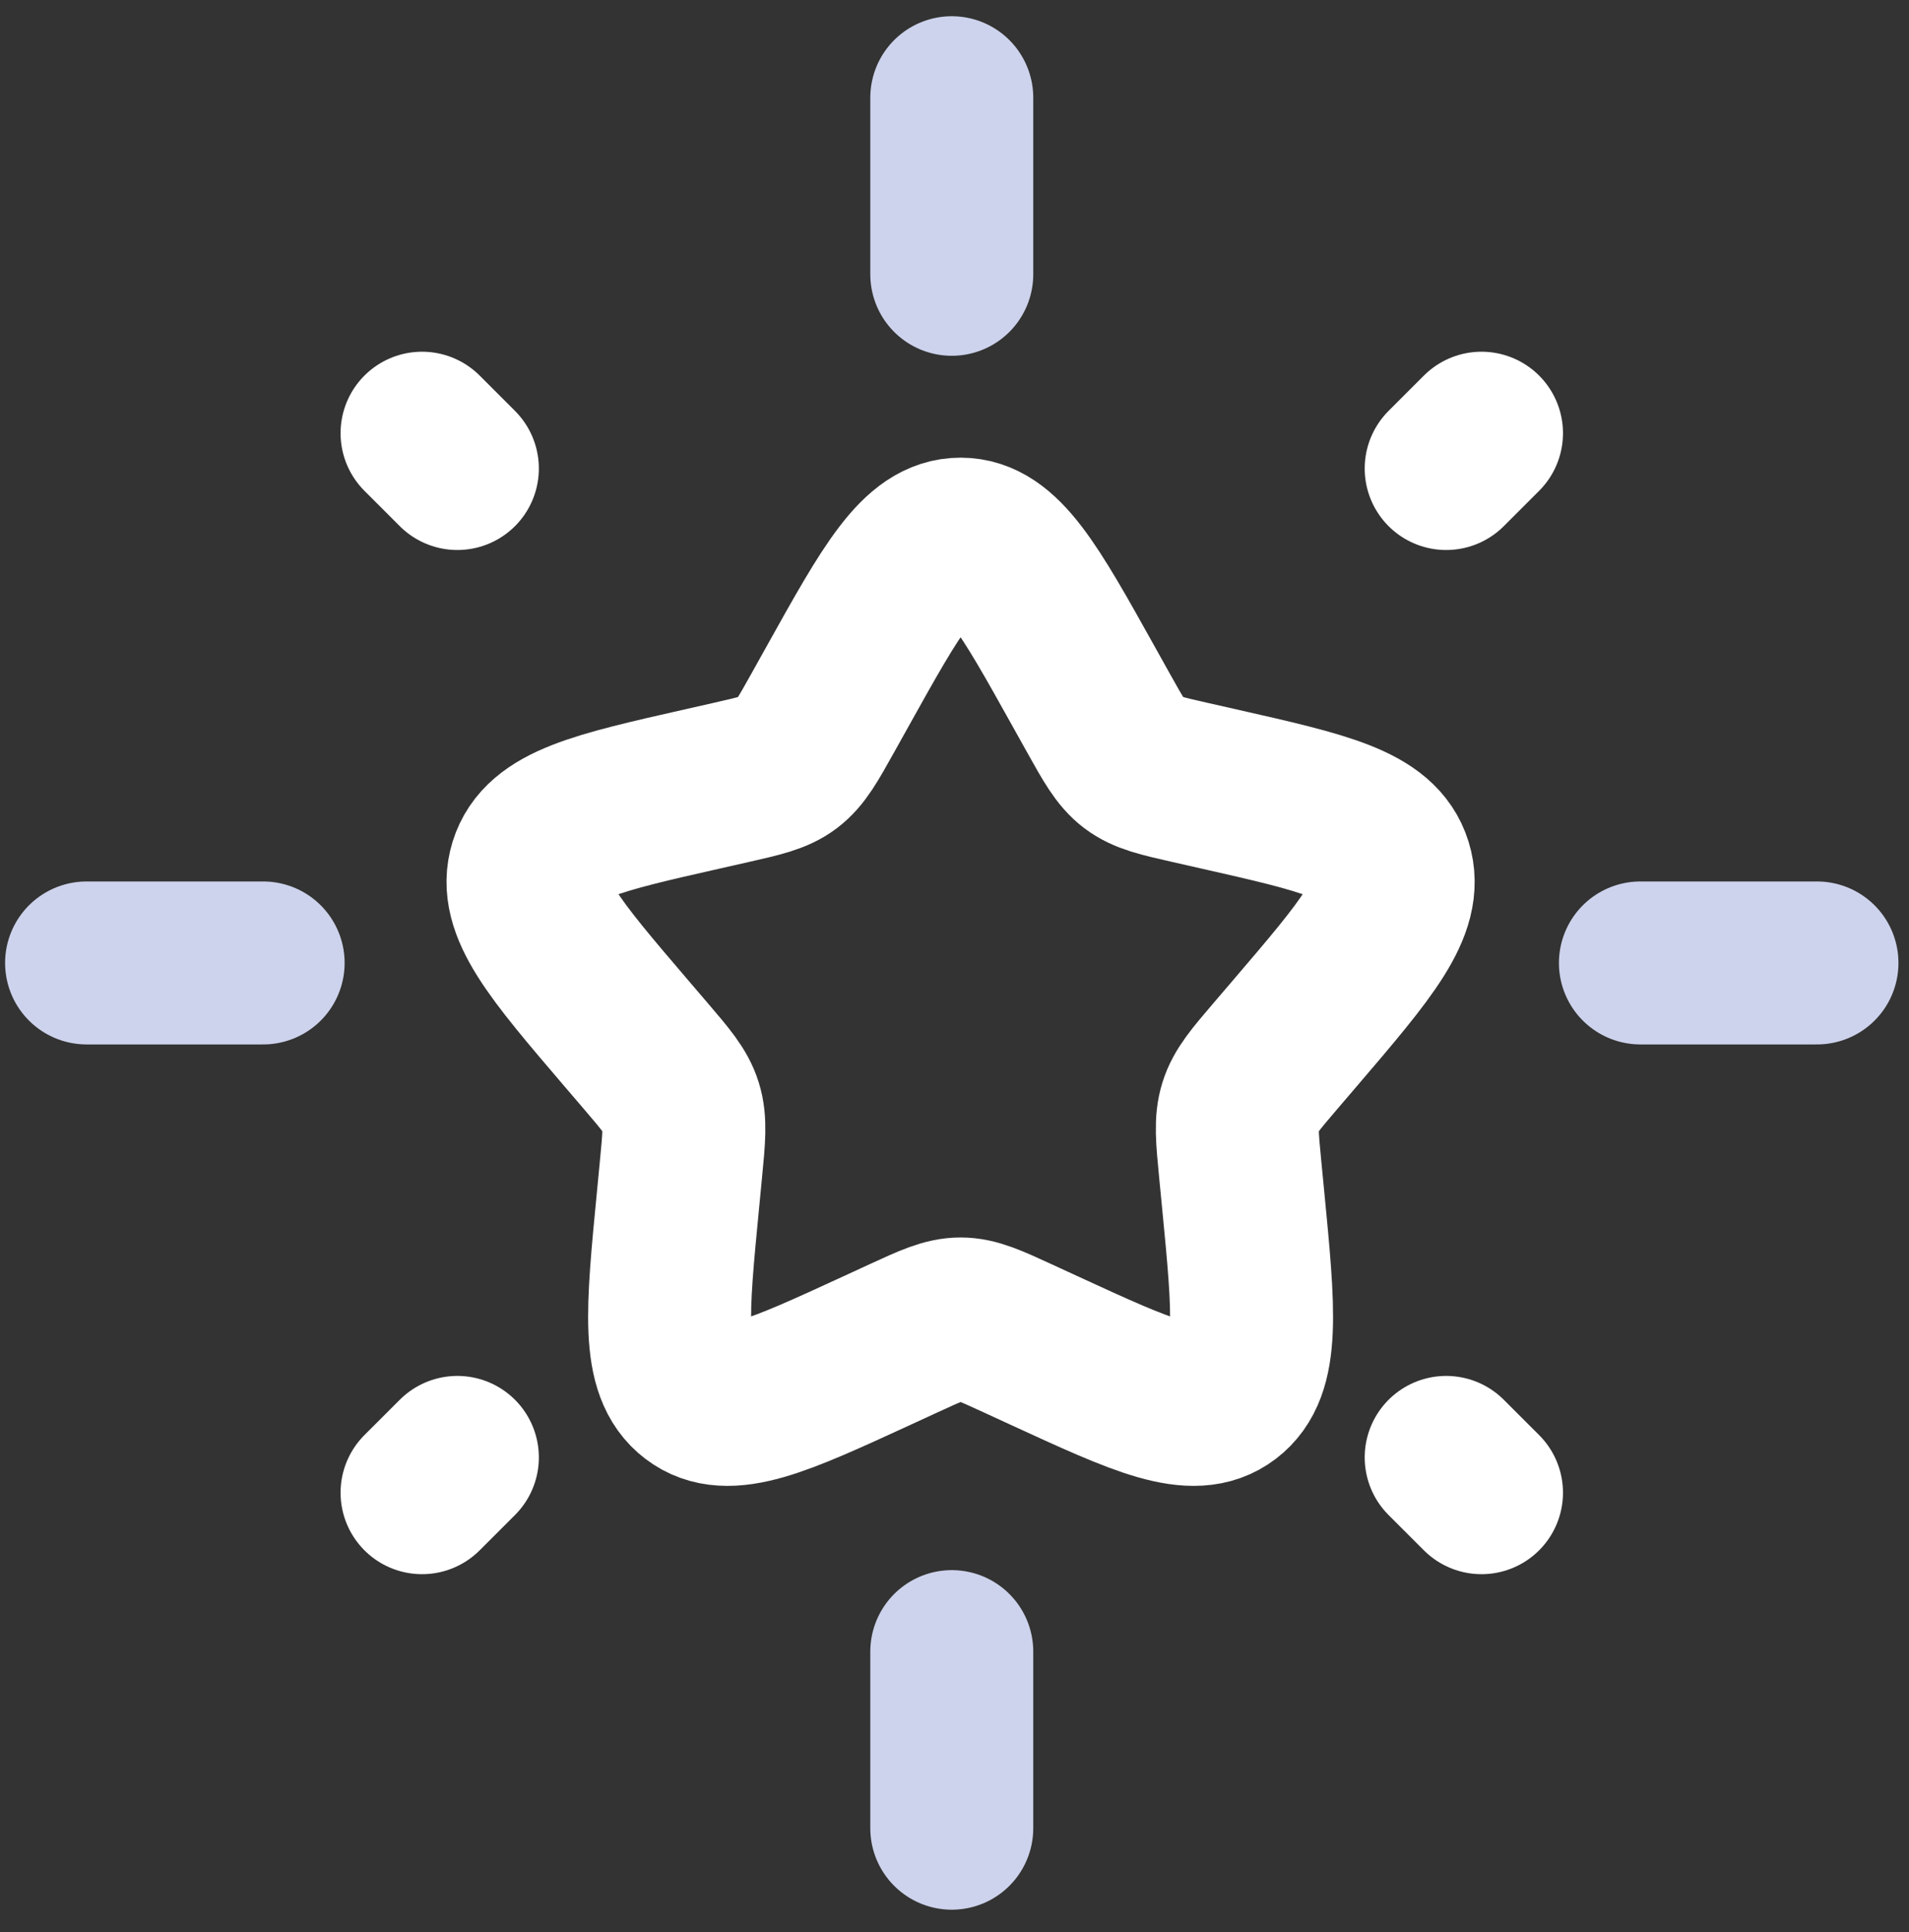
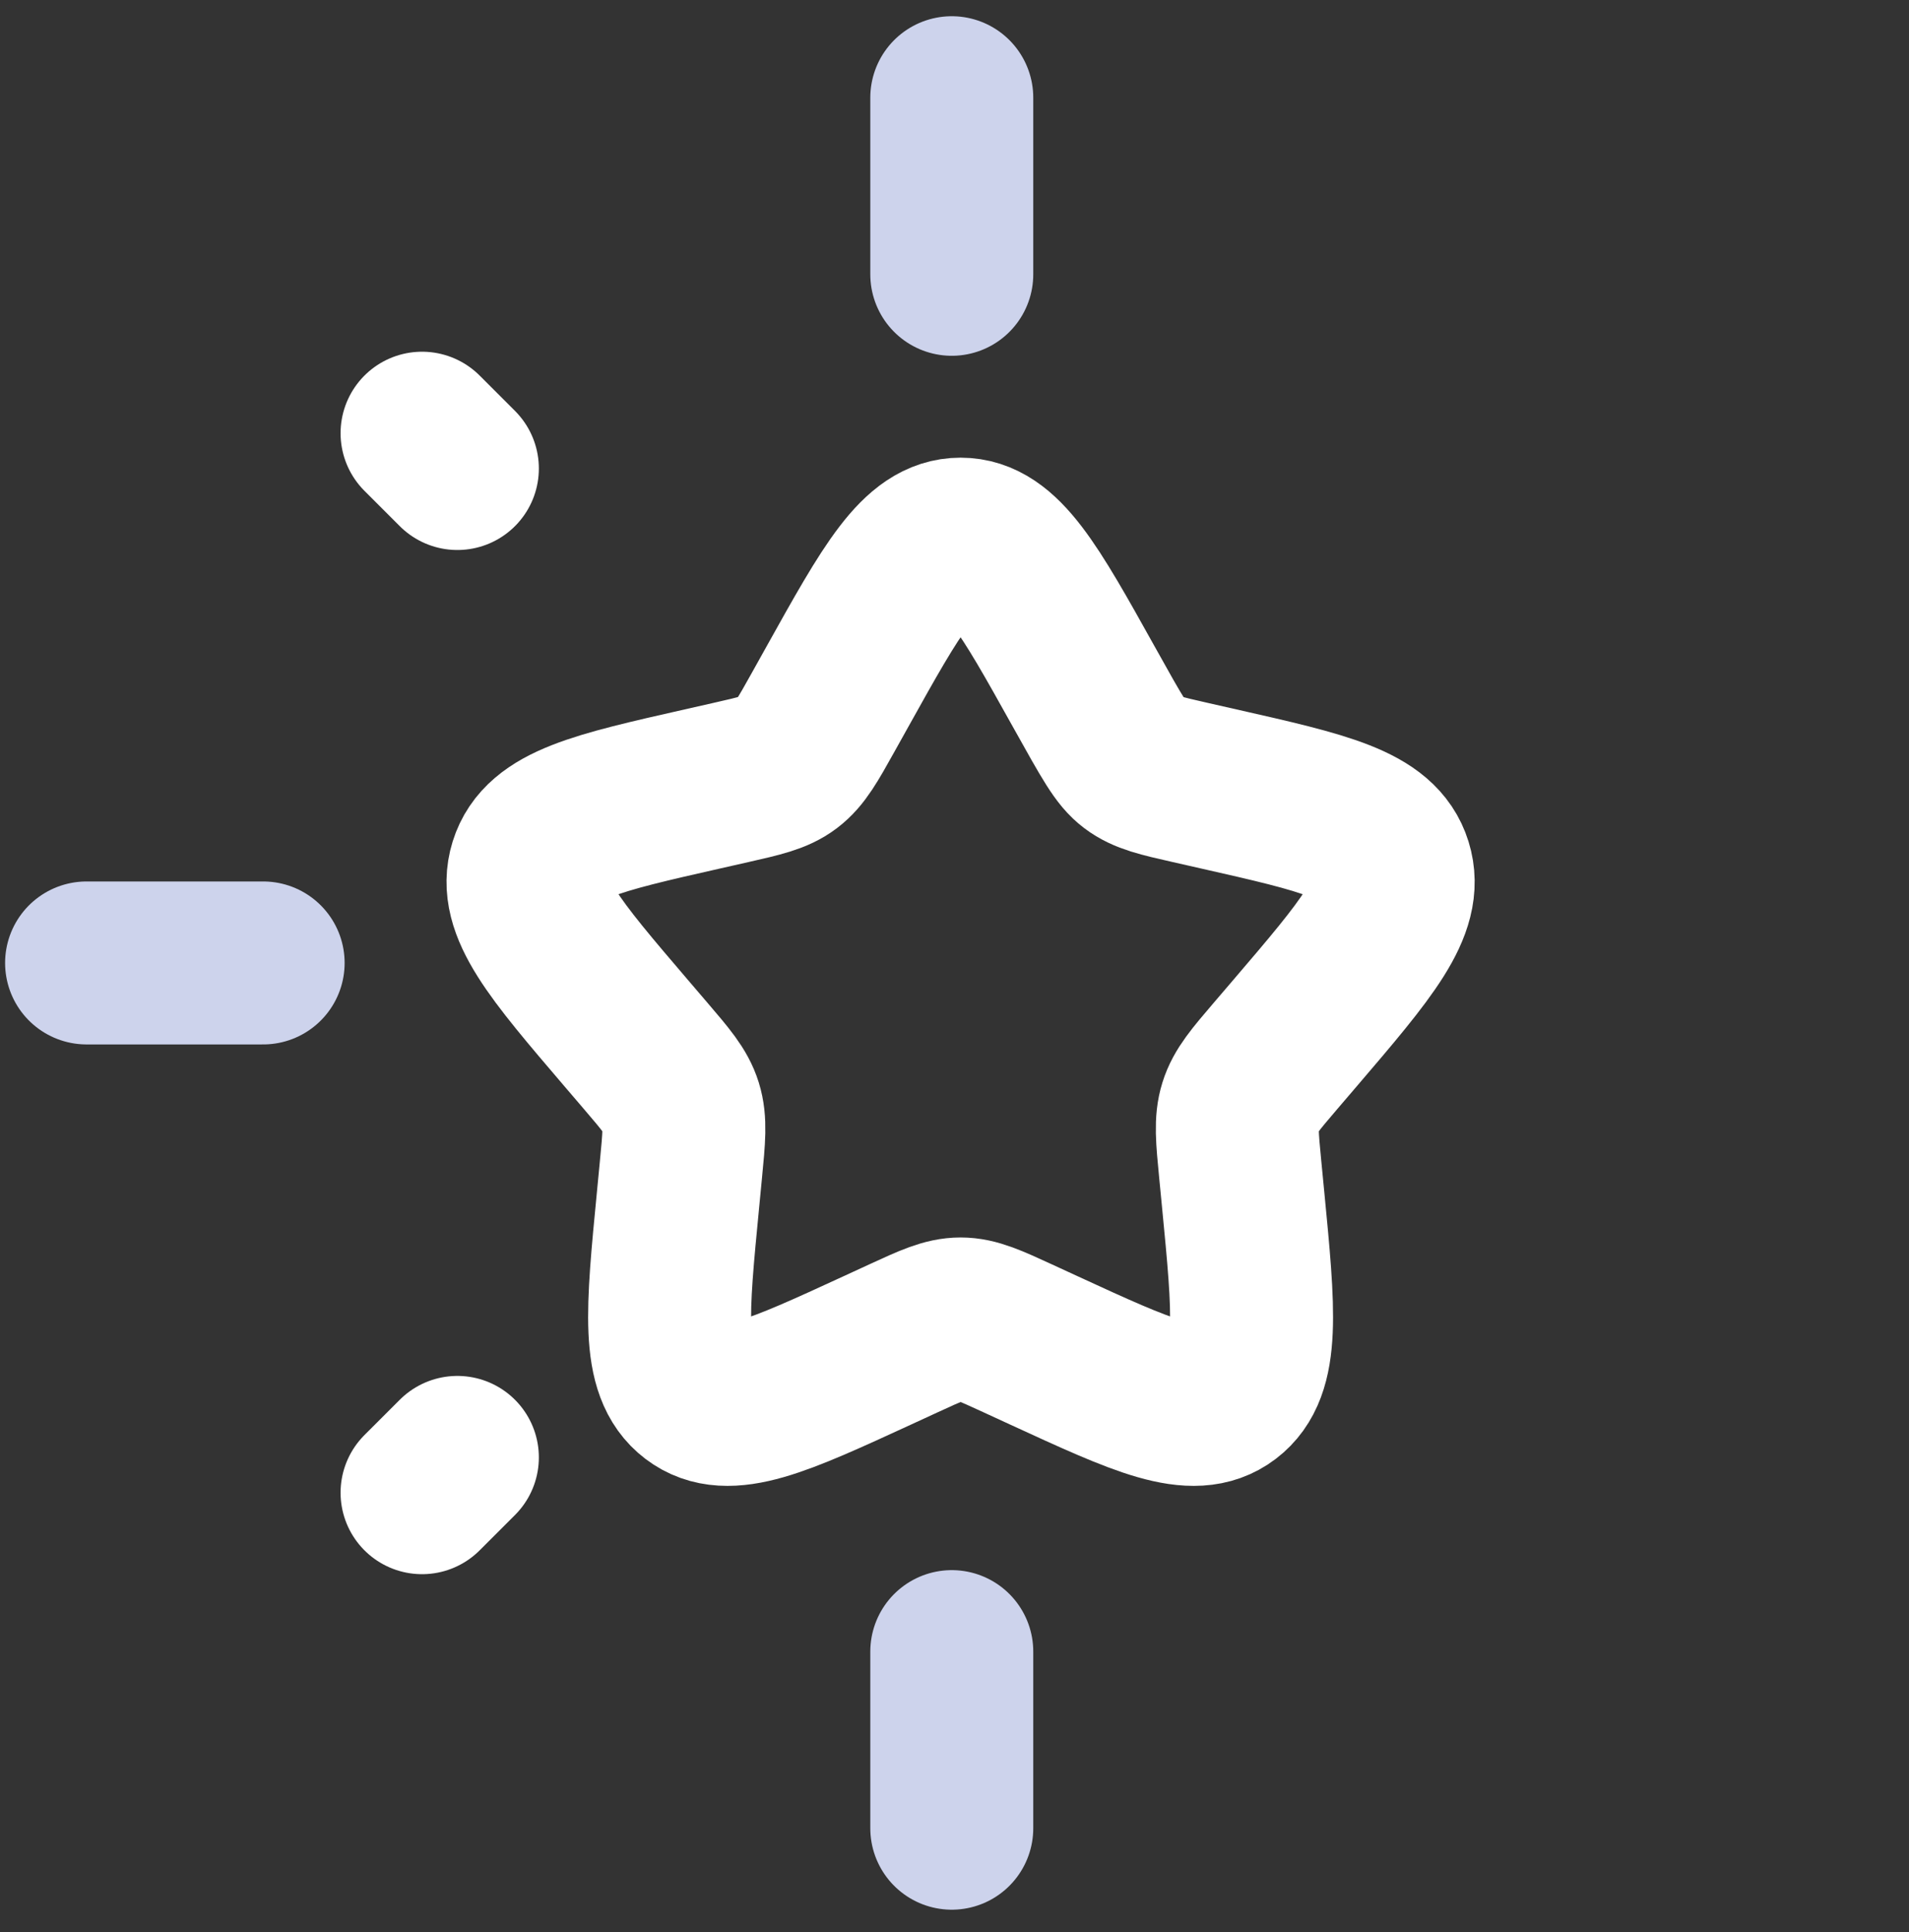
<svg xmlns="http://www.w3.org/2000/svg" width="82" height="83" viewBox="0 0 82 83" fill="none">
  <rect x="0" y="0" width="82" height="83" fill="#333333" stroke="none" />
  <g id="Group 742">
-     <path id="Vector" d="M35.972 29.492C38.325 25.269 39.502 23.158 41.262 23.158C43.021 23.158 44.198 25.269 46.552 29.492L47.161 30.584C47.83 31.784 48.164 32.384 48.685 32.78C49.207 33.175 49.856 33.322 51.155 33.616L52.337 33.884C56.908 34.918 59.194 35.435 59.737 37.184C60.281 38.932 58.723 40.754 55.607 44.398L54.801 45.34C53.916 46.375 53.473 46.893 53.274 47.534C53.074 48.174 53.141 48.865 53.275 50.246L53.397 51.504C53.868 56.365 54.103 58.796 52.68 59.877C51.257 60.958 49.117 59.972 44.838 58.002L43.731 57.492C42.514 56.932 41.906 56.652 41.262 56.652C40.617 56.652 40.009 56.932 38.793 57.492L37.686 58.002C33.407 59.972 31.267 60.958 29.843 59.877C28.42 58.796 28.655 56.365 29.127 51.504L29.248 50.246C29.382 48.865 29.449 48.174 29.25 47.534C29.051 46.893 28.608 46.375 27.723 45.34L26.917 44.398C23.801 40.754 22.243 38.932 22.786 37.184C23.33 35.435 25.615 34.918 30.186 33.884L31.369 33.616C32.667 33.322 33.317 33.175 33.838 32.78C34.36 32.384 34.694 31.784 35.363 30.584L35.972 29.492Z" stroke="white" stroke-width="7" />
+     <path id="Vector" d="M35.972 29.492C38.325 25.269 39.502 23.158 41.262 23.158C43.021 23.158 44.198 25.269 46.552 29.492C47.83 31.784 48.164 32.384 48.685 32.78C49.207 33.175 49.856 33.322 51.155 33.616L52.337 33.884C56.908 34.918 59.194 35.435 59.737 37.184C60.281 38.932 58.723 40.754 55.607 44.398L54.801 45.34C53.916 46.375 53.473 46.893 53.274 47.534C53.074 48.174 53.141 48.865 53.275 50.246L53.397 51.504C53.868 56.365 54.103 58.796 52.68 59.877C51.257 60.958 49.117 59.972 44.838 58.002L43.731 57.492C42.514 56.932 41.906 56.652 41.262 56.652C40.617 56.652 40.009 56.932 38.793 57.492L37.686 58.002C33.407 59.972 31.267 60.958 29.843 59.877C28.42 58.796 28.655 56.365 29.127 51.504L29.248 50.246C29.382 48.865 29.449 48.174 29.25 47.534C29.051 46.893 28.608 46.375 27.723 45.34L26.917 44.398C23.801 40.754 22.243 38.932 22.786 37.184C23.33 35.435 25.615 34.918 30.186 33.884L31.369 33.616C32.667 33.322 33.317 33.175 33.838 32.78C34.36 32.384 34.694 31.784 35.363 30.584L35.972 29.492Z" stroke="white" stroke-width="7" />
    <path id="Vector_2" d="M40.883 4.197V11.782" stroke="#CDD3EC" stroke-width="7" stroke-linecap="round" />
    <path id="Vector_3" d="M40.883 70.941V78.526" stroke="#CDD3EC" stroke-width="7" stroke-linecap="round" />
    <path id="Vector_4" d="M3.719 41.361H11.303" stroke="#CDD3EC" stroke-width="7" stroke-linecap="round" />
-     <path id="Vector_5" d="M70.463 41.361H78.047" stroke="#CDD3EC" stroke-width="7" stroke-linecap="round" />
    <path id="Vector_6" d="M18.129 64.115L19.646 62.599" stroke="white" stroke-width="7" stroke-linecap="round" />
-     <path id="Vector_7" d="M62.12 20.124L63.637 18.607" stroke="white" stroke-width="7" stroke-linecap="round" />
-     <path id="Vector_8" d="M63.637 64.115L62.12 62.599" stroke="white" stroke-width="7" stroke-linecap="round" />
    <path id="Vector_9" d="M19.646 20.124L18.129 18.607" stroke="white" stroke-width="7" stroke-linecap="round" />
  </g>
</svg>